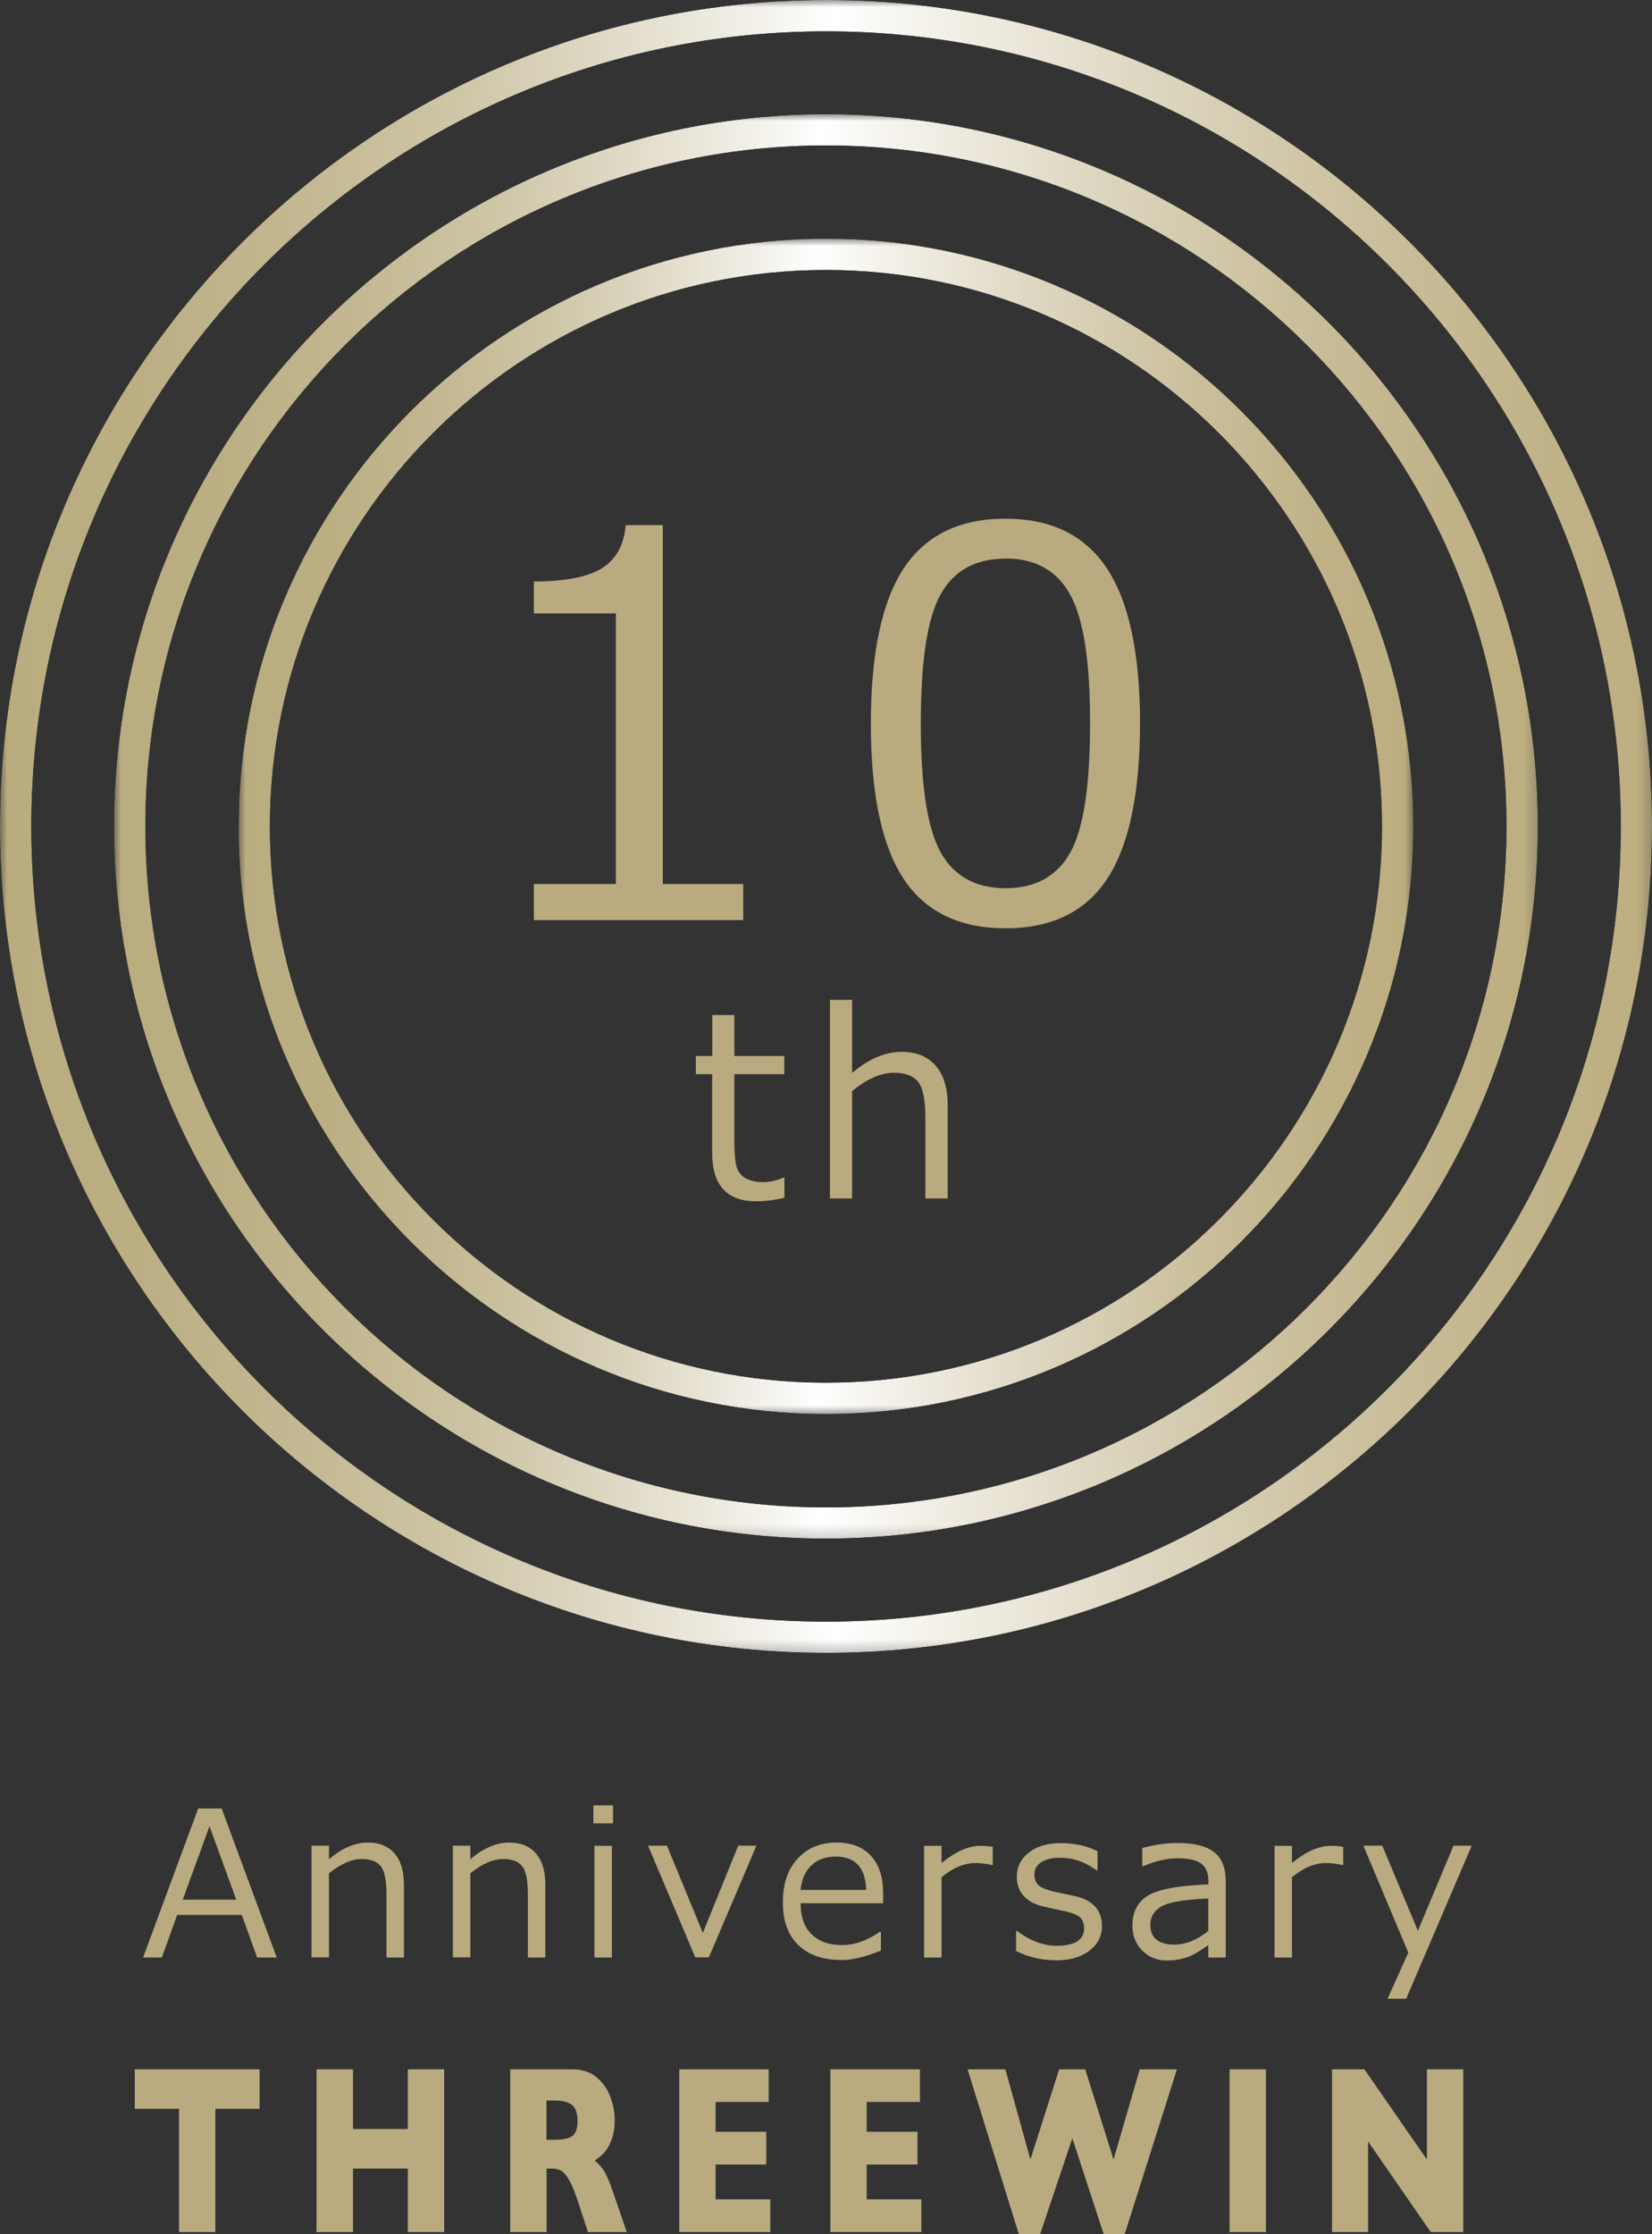
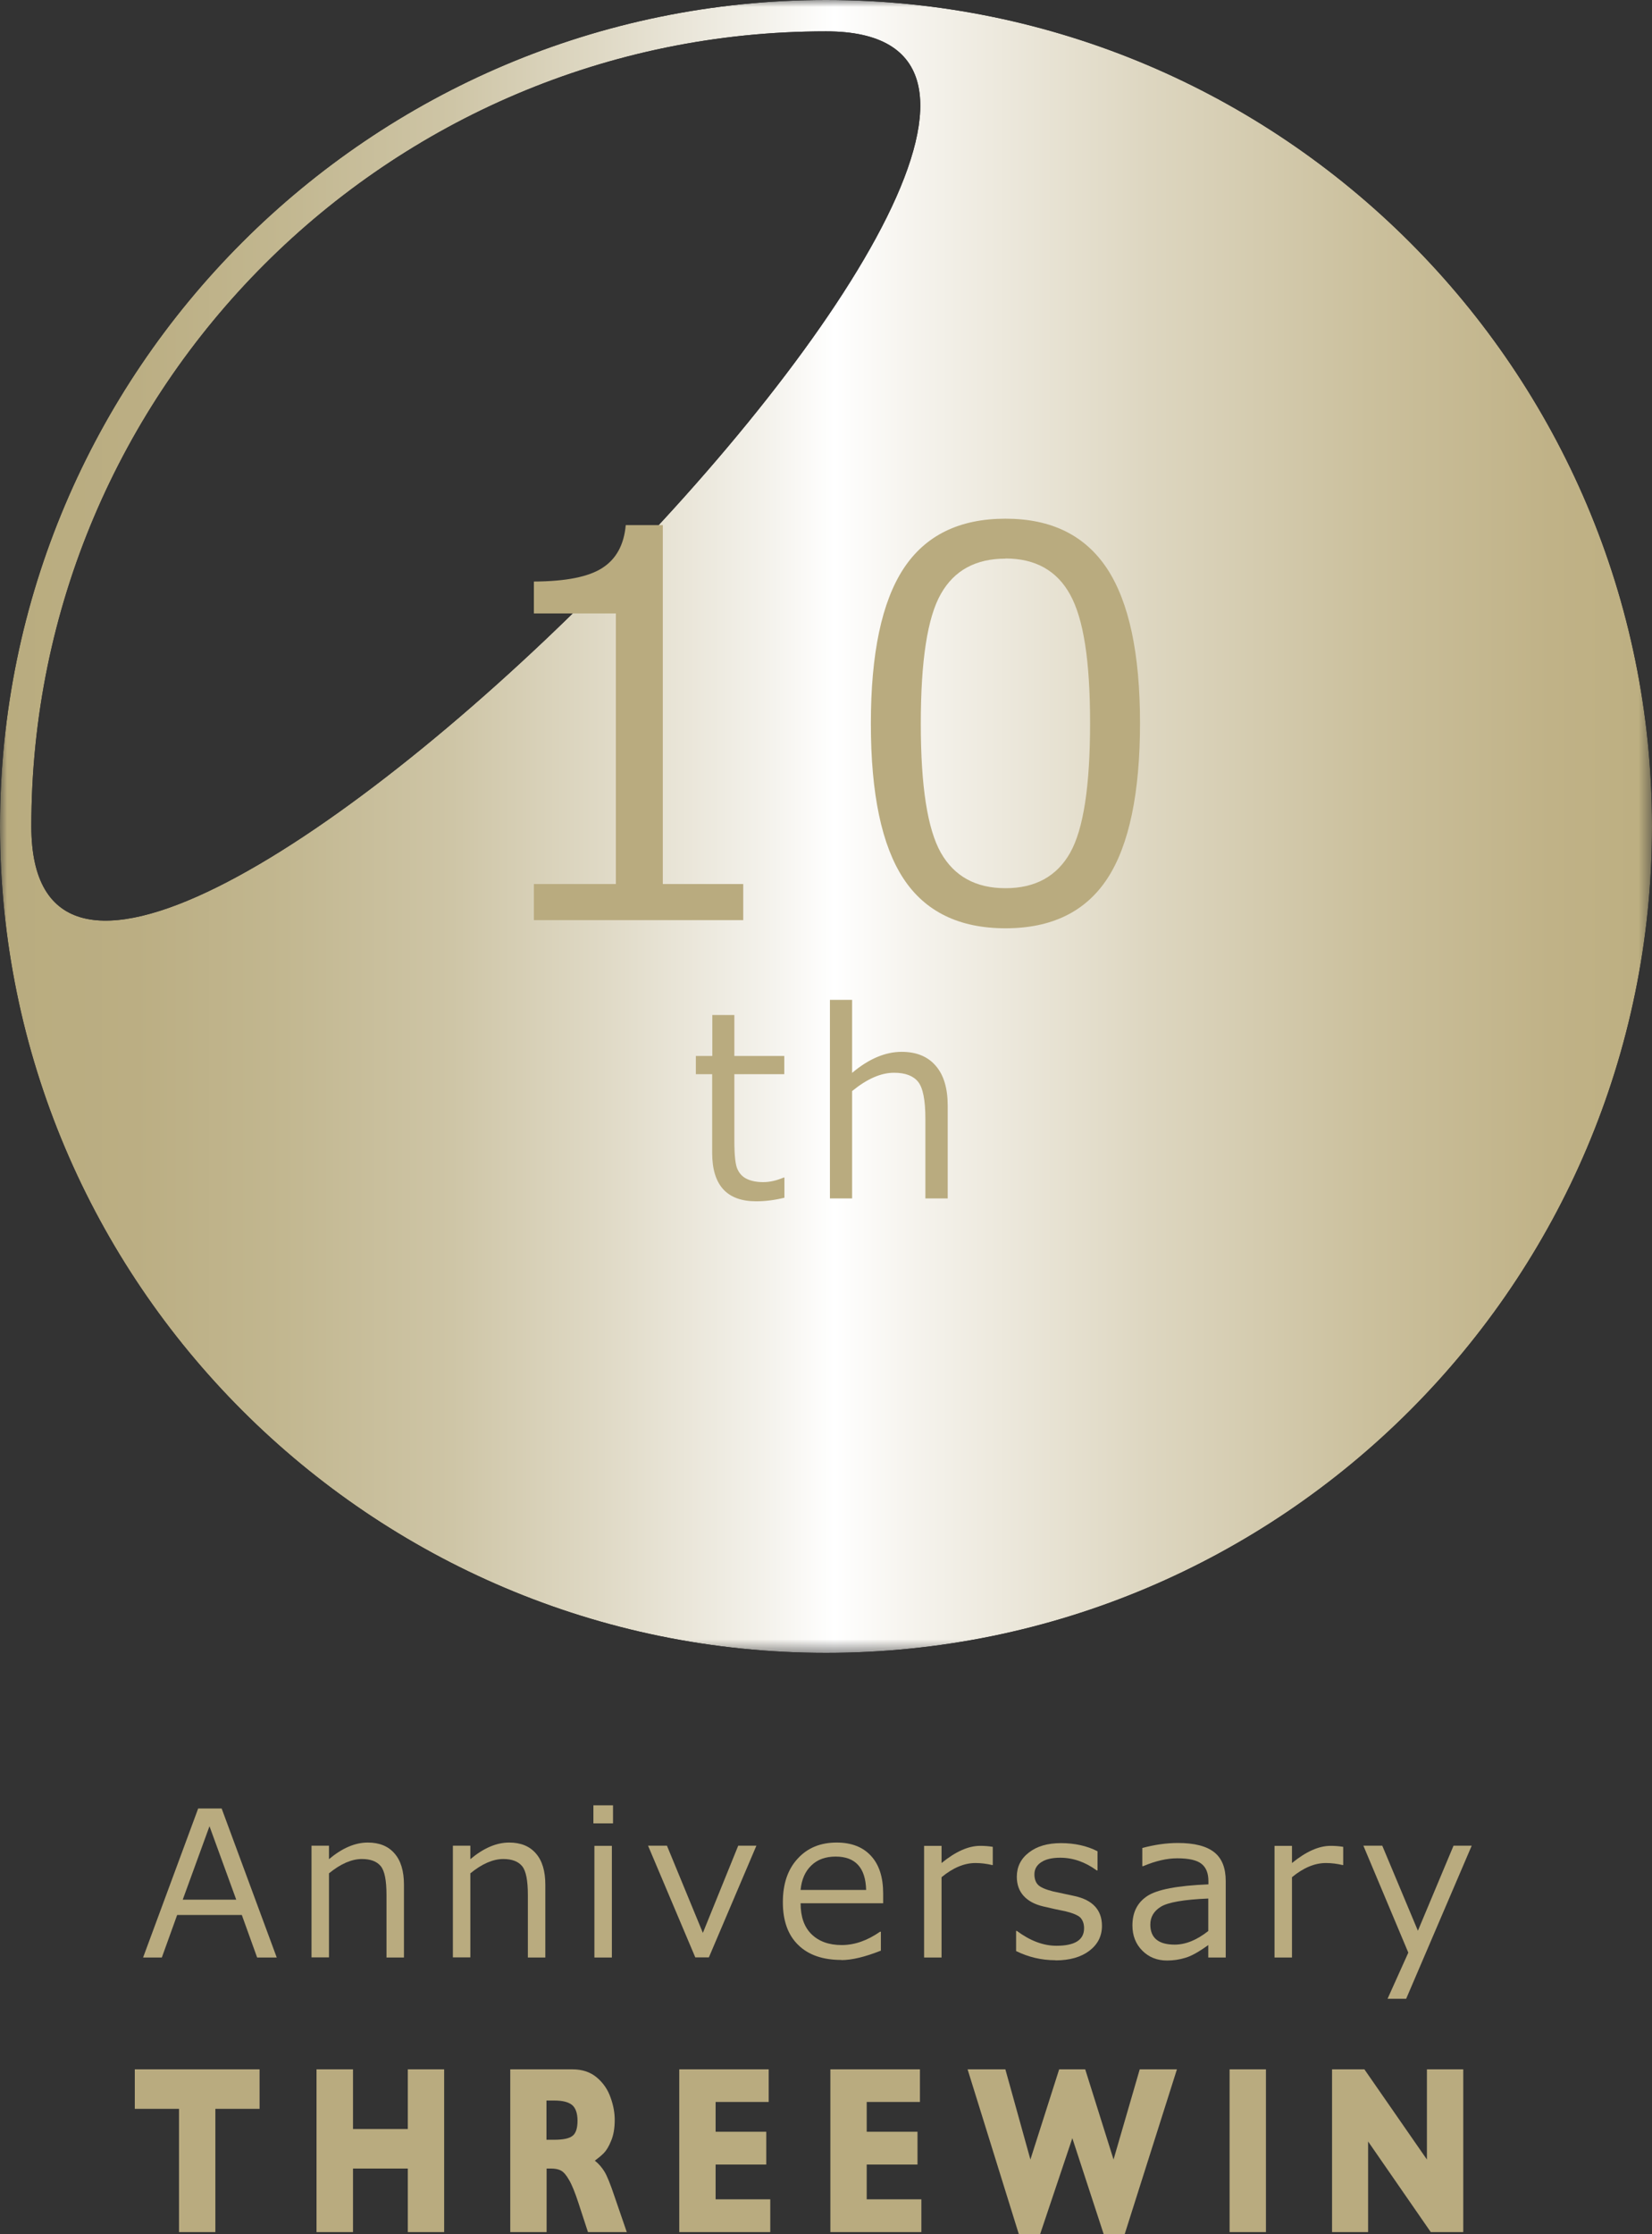
<svg xmlns="http://www.w3.org/2000/svg" xmlns:xlink="http://www.w3.org/1999/xlink" id="_レイヤー_2" viewBox="0 0 115.45 156.05">
  <rect x="0" y="0" width="115.45" height="156.05" fill="#333333" stroke="none" />
  <defs>
    <style>.cls-1{fill:url(#linear-gradient);}.cls-1,.cls-2,.cls-3,.cls-4,.cls-5,.cls-6,.cls-7,.cls-8,.cls-9{stroke-width:0px;}.cls-2{fill:url(#linear-gradient-6);}.cls-10{mask:url(#mask-2);}.cls-11{clip-path:url(#clippath-2);}.cls-12{isolation:isolate;}.cls-13{clip-path:url(#clippath-6);}.cls-4{fill:url(#linear-gradient-5);}.cls-5{fill:none;}.cls-14{clip-path:url(#clippath-7);}.cls-15{clip-path:url(#clippath-1);}.cls-16{clip-path:url(#clippath-4);}.cls-6{fill:url(#linear-gradient-2);}.cls-7{fill:url(#linear-gradient-3);}.cls-17{clip-path:url(#clippath);}.cls-18{clip-path:url(#clippath-3);}.cls-19{clip-path:url(#clippath-8);}.cls-20{mask:url(#mask-1);}.cls-21{mask:url(#mask);}.cls-22{clip-path:url(#clippath-5);}.cls-8{fill:url(#linear-gradient-4);}.cls-9{fill:#b9ab7f;}</style>
    <clipPath id="clippath">
-       <path class="cls-5" d="m2.19,57.72C2.19,27.1,27.1,2.19,57.73,2.19s55.54,24.91,55.54,55.54-24.91,55.54-55.54,55.54S2.19,88.35,2.19,57.72m-2.19,0c0,31.83,25.89,57.73,57.73,57.73s57.72-25.89,57.72-57.73S89.56,0,57.73,0,0,25.89,0,57.72" />
+       <path class="cls-5" d="m2.19,57.72C2.19,27.1,27.1,2.19,57.73,2.19S2.19,88.35,2.19,57.72m-2.19,0c0,31.83,25.89,57.73,57.73,57.73s57.72-25.89,57.72-57.73S89.56,0,57.73,0,0,25.89,0,57.72" />
    </clipPath>
    <linearGradient id="linear-gradient" x1="-331.2" y1="5133.26" x2="-330.2" y2="5133.26" gradientTransform="translate(38237.49 -592586.4) scale(115.45)" gradientUnits="userSpaceOnUse">
      <stop offset="0" stop-color="#fff" />
      <stop offset=".07" stop-color="#fbfafa" />
      <stop offset=".13" stop-color="#efeeee" />
      <stop offset=".2" stop-color="#dbdad9" />
      <stop offset=".27" stop-color="#c0bdbc" />
      <stop offset=".34" stop-color="#9d9897" />
      <stop offset=".42" stop-color="#726b69" />
      <stop offset=".49" stop-color="#3f3633" />
      <stop offset=".52" stop-color="#231815" />
      <stop offset=".56" stop-color="#3f3633" />
      <stop offset=".62" stop-color="#726b69" />
      <stop offset=".69" stop-color="#9d9897" />
      <stop offset=".75" stop-color="#c0bdbc" />
      <stop offset=".81" stop-color="#dbdad9" />
      <stop offset=".88" stop-color="#efeeee" />
      <stop offset=".94" stop-color="#fbfafa" />
      <stop offset="1" stop-color="#fff" />
    </linearGradient>
    <mask id="mask" x="0" y="0" width="115.45" height="115.45" maskUnits="userSpaceOnUse">
      <rect class="cls-3" y="0" width="115.45" height="115.45" />
      <g class="cls-12">
-         <rect class="cls-1" y="0" width="115.45" height="115.45" />
-       </g>
+         </g>
    </mask>
    <clipPath id="clippath-1">
      <rect class="cls-5" y="0" width="115.45" height="115.45" />
    </clipPath>
    <clipPath id="clippath-2">
      <rect class="cls-5" y="0" width="115.45" height="115.45" />
    </clipPath>
    <linearGradient id="linear-gradient-2" x1="-331.2" y1="5133.26" x2="-330.2" y2="5133.26" gradientTransform="translate(38237.49 -592586.4) scale(115.45)" gradientUnits="userSpaceOnUse">
      <stop offset="0" stop-color="#b9ac7f" />
      <stop offset="0" stop-color="#b9ac7f" />
      <stop offset=".08" stop-color="#bbae83" />
      <stop offset=".17" stop-color="#c2b790" />
      <stop offset=".27" stop-color="#cec5a6" />
      <stop offset=".36" stop-color="#dfd9c5" />
      <stop offset=".46" stop-color="#f4f2ec" />
      <stop offset=".5" stop-color="#fff" />
      <stop offset=".54" stop-color="#f7f5f0" />
      <stop offset=".69" stop-color="#ddd6c0" />
      <stop offset=".82" stop-color="#cbc09d" />
      <stop offset=".93" stop-color="#c0b287" />
      <stop offset="1" stop-color="#bcae80" />
    </linearGradient>
    <clipPath id="clippath-3">
      <path class="cls-5" d="m10.16,57.72c0-26.22,21.34-47.56,47.56-47.56s47.56,21.34,47.56,47.56-21.34,47.57-47.56,47.57S10.16,83.95,10.16,57.72m-2.19,0c0,27.43,22.32,49.75,49.75,49.75s49.75-22.32,49.75-49.75S85.16,7.98,57.73,7.98,7.97,30.29,7.97,57.72" />
    </clipPath>
    <linearGradient id="linear-gradient-3" x1="-331.01" y1="5126.78" x2="-330.01" y2="5126.78" gradientTransform="translate(32942.99 -510056.01) scale(99.5)" xlink:href="#linear-gradient" />
    <mask id="mask-1" x="7.97" y="7.98" width="99.5" height="99.5" maskUnits="userSpaceOnUse">
      <rect class="cls-3" x="7.97" y="7.98" width="99.5" height="99.5" />
      <g class="cls-12">
        <rect class="cls-7" x="7.97" y="7.98" width="99.5" height="99.5" />
      </g>
    </mask>
    <clipPath id="clippath-4">
      <rect class="cls-5" x="7.97" y="7.98" width="99.5" height="99.5" />
    </clipPath>
    <clipPath id="clippath-5">
      <rect class="cls-5" x="7.97" y="7.98" width="99.5" height="99.5" />
    </clipPath>
    <linearGradient id="linear-gradient-4" x1="-331.01" y1="5126.78" x2="-330.01" y2="5126.78" gradientTransform="translate(32942.99 -510056.01) scale(99.5)" xlink:href="#linear-gradient-2" />
    <clipPath id="clippath-6">
      <path class="cls-5" d="m18.86,57.72c0-21.43,17.43-38.86,38.86-38.86s38.86,17.44,38.86,38.86-17.43,38.86-38.86,38.86-38.86-17.43-38.86-38.86m-2.19,0c0,22.63,18.41,41.05,41.05,41.05s41.05-18.41,41.05-41.05-18.41-41.05-41.05-41.05S16.68,35.09,16.68,57.72" />
    </clipPath>
    <linearGradient id="linear-gradient-5" x1="-330.71" y1="5116.83" x2="-329.71" y2="5116.83" gradientTransform="translate(27167.36 -420026.18) scale(82.1)" xlink:href="#linear-gradient" />
    <mask id="mask-2" x="16.68" y="16.68" width="82.1" height="82.1" maskUnits="userSpaceOnUse">
      <rect class="cls-3" x="16.68" y="16.68" width="82.1" height="82.1" />
      <g class="cls-12">
-         <rect class="cls-4" x="16.68" y="16.68" width="82.1" height="82.1" />
-       </g>
+         </g>
    </mask>
    <clipPath id="clippath-7">
-       <rect class="cls-5" x="16.68" y="16.68" width="82.1" height="82.1" />
-     </clipPath>
+       </clipPath>
    <clipPath id="clippath-8">
      <rect class="cls-5" x="16.68" y="16.68" width="82.1" height="82.1" />
    </clipPath>
    <linearGradient id="linear-gradient-6" x1="-330.71" y1="5116.83" x2="-329.71" y2="5116.83" gradientTransform="translate(27167.36 -420026.18) scale(82.1)" xlink:href="#linear-gradient-2" />
  </defs>
  <g id="_レイヤー_1-2">
    <polygon class="cls-9" points="18.14 147.3 15.05 147.3 15.05 155.91 12.51 155.91 12.51 147.3 9.42 147.3 9.42 144.54 18.14 144.54 18.14 147.3" />
    <polygon class="cls-9" points="31.04 155.91 28.5 155.91 28.5 151.47 24.67 151.47 24.67 155.91 22.12 155.91 22.12 144.54 24.67 144.54 24.67 148.71 28.5 148.71 28.5 144.54 31.04 144.54 31.04 155.91" />
    <path class="cls-9" d="m43.82,155.91h-2.73l-.66-2.02c-.24-.74-.46-1.28-.66-1.62-.19-.34-.38-.56-.57-.66-.19-.1-.42-.14-.71-.14h-.29v4.44h-2.54v-11.37h4.33c.7,0,1.27.19,1.72.57.45.38.77.85.96,1.4.2.55.29,1.07.29,1.56,0,.57-.08,1.06-.25,1.46-.16.4-.34.69-.52.87-.18.18-.39.35-.62.52.27.21.49.47.67.76.18.29.42.88.72,1.78l.85,2.47Zm-3.46-7.78c0-.52-.13-.89-.38-1.1-.26-.21-.67-.31-1.25-.31h-.54v2.74h.55c.62,0,1.05-.09,1.28-.28.23-.18.34-.54.34-1.05" />
    <polygon class="cls-9" points="53.83 155.91 47.47 155.91 47.47 144.54 53.72 144.54 53.72 146.82 50.01 146.82 50.01 148.9 53.55 148.9 53.55 151.19 50.01 151.19 50.01 153.62 53.83 153.62 53.83 155.91" />
    <polygon class="cls-9" points="64.39 155.91 58.03 155.91 58.03 144.54 64.29 144.54 64.29 146.82 60.57 146.82 60.57 148.9 64.12 148.9 64.12 151.19 60.57 151.19 60.57 153.62 64.39 153.62 64.39 155.91" />
    <polygon class="cls-9" points="82.25 144.54 78.6 156.05 77.13 156.05 74.94 149.35 72.69 156.05 71.2 156.05 67.62 144.54 70.26 144.54 72.01 150.84 74.02 144.54 75.84 144.54 77.82 150.84 79.65 144.54 82.25 144.54" />
    <rect class="cls-9" x="85.93" y="144.54" width="2.54" height="11.37" />
    <polygon class="cls-9" points="102.26 155.91 99.99 155.91 95.61 149.58 95.61 155.91 93.09 155.91 93.09 144.54 95.35 144.54 99.72 150.84 99.72 144.54 102.26 144.54 102.26 155.91" />
    <g class="cls-17">
      <g class="cls-21">
        <g class="cls-15">
          <g class="cls-11">
            <rect class="cls-6" y="0" width="115.45" height="115.45" />
          </g>
        </g>
      </g>
    </g>
    <g class="cls-18">
      <g class="cls-20">
        <g class="cls-16">
          <g class="cls-22">
-             <rect class="cls-8" x="7.97" y="7.98" width="99.5" height="99.5" />
-           </g>
+             </g>
        </g>
      </g>
    </g>
    <g class="cls-13">
      <g class="cls-10">
        <g class="cls-14">
          <g class="cls-19">
            <rect class="cls-2" x="16.68" y="16.68" width="82.1" height="82.1" />
          </g>
        </g>
      </g>
    </g>
    <path class="cls-9" d="m51.94,64.27h-14.63v-2.52h5.73v-18.9h-5.73v-2.23c2.24-.01,3.84-.33,4.8-.96.96-.62,1.5-1.62,1.62-2.98h2.59v25.07h5.62v2.52Z" />
    <path class="cls-9" d="m70.27,64.84c-3.23,0-5.61-1.16-7.13-3.47-1.52-2.31-2.28-5.92-2.28-10.82s.76-8.51,2.29-10.84c1.53-2.32,3.9-3.48,7.12-3.48s5.56,1.17,7.1,3.49c1.53,2.33,2.3,5.93,2.3,10.79s-.76,8.53-2.28,10.85c-1.52,2.32-3.89,3.48-7.12,3.48Zm0-25.82c-2.08,0-3.59.82-4.52,2.47-.94,1.65-1.4,4.67-1.4,9.06s.47,7.36,1.4,9.01c.94,1.65,2.44,2.48,4.52,2.48s3.59-.83,4.52-2.48c.93-1.65,1.39-4.67,1.39-9.05s-.46-7.28-1.39-8.97c-.92-1.68-2.43-2.53-4.52-2.53Z" />
    <path class="cls-9" d="m52.85,83.91c-2.06,0-3.08-1.13-3.08-3.39v-5.49h-1.14v-1.27h1.15v-2.86h1.54v2.86h3.49v1.27h-3.49v4.61c0,1.05.07,1.72.22,2.03.14.31.36.54.66.68.29.14.67.22,1.13.22s.91-.1,1.44-.32h.05v1.41c-.7.17-1.35.25-1.96.25Z" />
    <path class="cls-9" d="m66.22,83.71h-1.55v-5.57c0-1.3-.17-2.16-.51-2.58-.34-.42-.9-.63-1.68-.63-.92,0-1.89.43-2.93,1.28v7.5h-1.55v-13.87h1.55v5.1c1.16-.98,2.32-1.47,3.46-1.47,1.03,0,1.82.32,2.38.97.56.64.84,1.57.84,2.79v6.49Z" />
    <path class="cls-9" d="m17.97,136.73l-1.07-2.97h-4.52l-1.07,2.97h-1.31l3.85-10.41h1.64l3.85,10.41h-1.37Zm-1.46-4.04l-1.87-5.13-1.87,5.13h3.74Z" />
    <path class="cls-9" d="m28.23,136.73h-1.22v-4.37c0-1.01-.13-1.68-.4-2.01-.27-.33-.71-.5-1.32-.5-.72,0-1.49.34-2.3,1v5.87h-1.22v-7.8h1.22v.94c.92-.77,1.82-1.16,2.71-1.16.81,0,1.43.25,1.87.76.44.5.66,1.23.66,2.18v5.08Z" />
    <path class="cls-9" d="m38.11,136.73h-1.22v-4.37c0-1.01-.13-1.68-.4-2.01-.27-.33-.71-.5-1.32-.5-.72,0-1.49.34-2.3,1v5.87h-1.22v-7.8h1.22v.94c.92-.77,1.82-1.16,2.71-1.16.81,0,1.43.25,1.87.76.44.5.66,1.23.66,2.18v5.08Z" />
    <path class="cls-9" d="m42.84,127.36h-1.37v-1.26h1.37v1.26Zm-.08,9.37h-1.22v-7.8h1.22v7.8Z" />
    <path class="cls-9" d="m52.86,128.92l-3.32,7.8h-.95l-3.3-7.8h1.32l2.51,6.09,2.47-6.09h1.27Z" />
    <path class="cls-9" d="m58.8,136.9c-1.3,0-2.31-.35-3.02-1.05-.72-.7-1.07-1.7-1.07-2.98s.34-2.29,1.03-3.04c.69-.76,1.6-1.13,2.73-1.13,1.03,0,1.83.31,2.4.93.57.62.85,1.49.85,2.64v.67h-5.77c0,.94.25,1.66.76,2.16.51.5,1.21.76,2.11.76s1.79-.31,2.68-.93h.06v1.32c-1.11.44-2.03.66-2.76.66Zm-2.85-4.89h4.58c-.04-1.55-.75-2.33-2.13-2.33-.7,0-1.27.2-1.7.62-.43.41-.68.98-.75,1.7Z" />
    <path class="cls-9" d="m64.58,136.73v-7.8h1.22v1.2c.98-.8,1.88-1.2,2.7-1.2.29,0,.58.02.88.07v1.27h-.05c-.38-.09-.77-.14-1.16-.14-.78,0-1.57.33-2.37.99v5.61h-1.22Z" />
    <path class="cls-9" d="m73.76,136.92c-.98,0-1.89-.22-2.75-.64v-1.41h.05c.93.69,1.85,1.04,2.77,1.04,1.29,0,1.93-.41,1.93-1.22,0-.32-.09-.56-.25-.74-.17-.17-.52-.32-1.06-.45-.45-.09-.97-.2-1.55-.34-.59-.14-1.04-.38-1.36-.73-.32-.35-.48-.8-.48-1.34,0-.69.28-1.26.84-1.69.56-.44,1.31-.66,2.25-.66s1.82.19,2.55.57v1.34h-.05c-.81-.59-1.66-.89-2.56-.89-.56,0-1,.1-1.32.31-.32.21-.48.49-.48.85,0,.32.09.57.26.74.17.17.52.32,1.03.45l1.53.33c.63.14,1.1.38,1.42.73.32.35.48.8.48,1.35,0,.71-.29,1.29-.88,1.74-.58.44-1.37.67-2.35.67Z" />
    <path class="cls-9" d="m84.44,136.73v-.87c-.65.47-1.18.77-1.6.89-.42.13-.84.19-1.28.19-.7,0-1.27-.23-1.73-.69-.46-.46-.69-1.05-.69-1.76,0-.91.34-1.59,1.03-2.05s2.11-.73,4.28-.82v-.23c0-.54-.16-.95-.48-1.2-.32-.26-.89-.39-1.7-.39-.71,0-1.51.18-2.38.55h-.06v-1.27c.86-.23,1.69-.35,2.49-.35,1.16,0,2,.22,2.54.65.54.43.8,1.1.8,2.01v5.34h-1.21Zm0-1.86v-2.26c-1.72.07-2.82.27-3.31.57s-.74.72-.74,1.25c0,.93.57,1.4,1.7,1.4.77,0,1.55-.32,2.35-.95Z" />
    <path class="cls-9" d="m89.07,136.73v-7.8h1.22v1.2c.98-.8,1.88-1.2,2.7-1.2.29,0,.58.02.88.07v1.27h-.05c-.38-.09-.77-.14-1.16-.14-.78,0-1.57.33-2.37.99v5.61h-1.22Z" />
    <path class="cls-9" d="m102.85,128.92l-4.58,10.69h-1.3l1.45-3.22-3.14-7.47h1.32l2.49,5.94,2.49-5.94h1.27Z" />
  </g>
</svg>